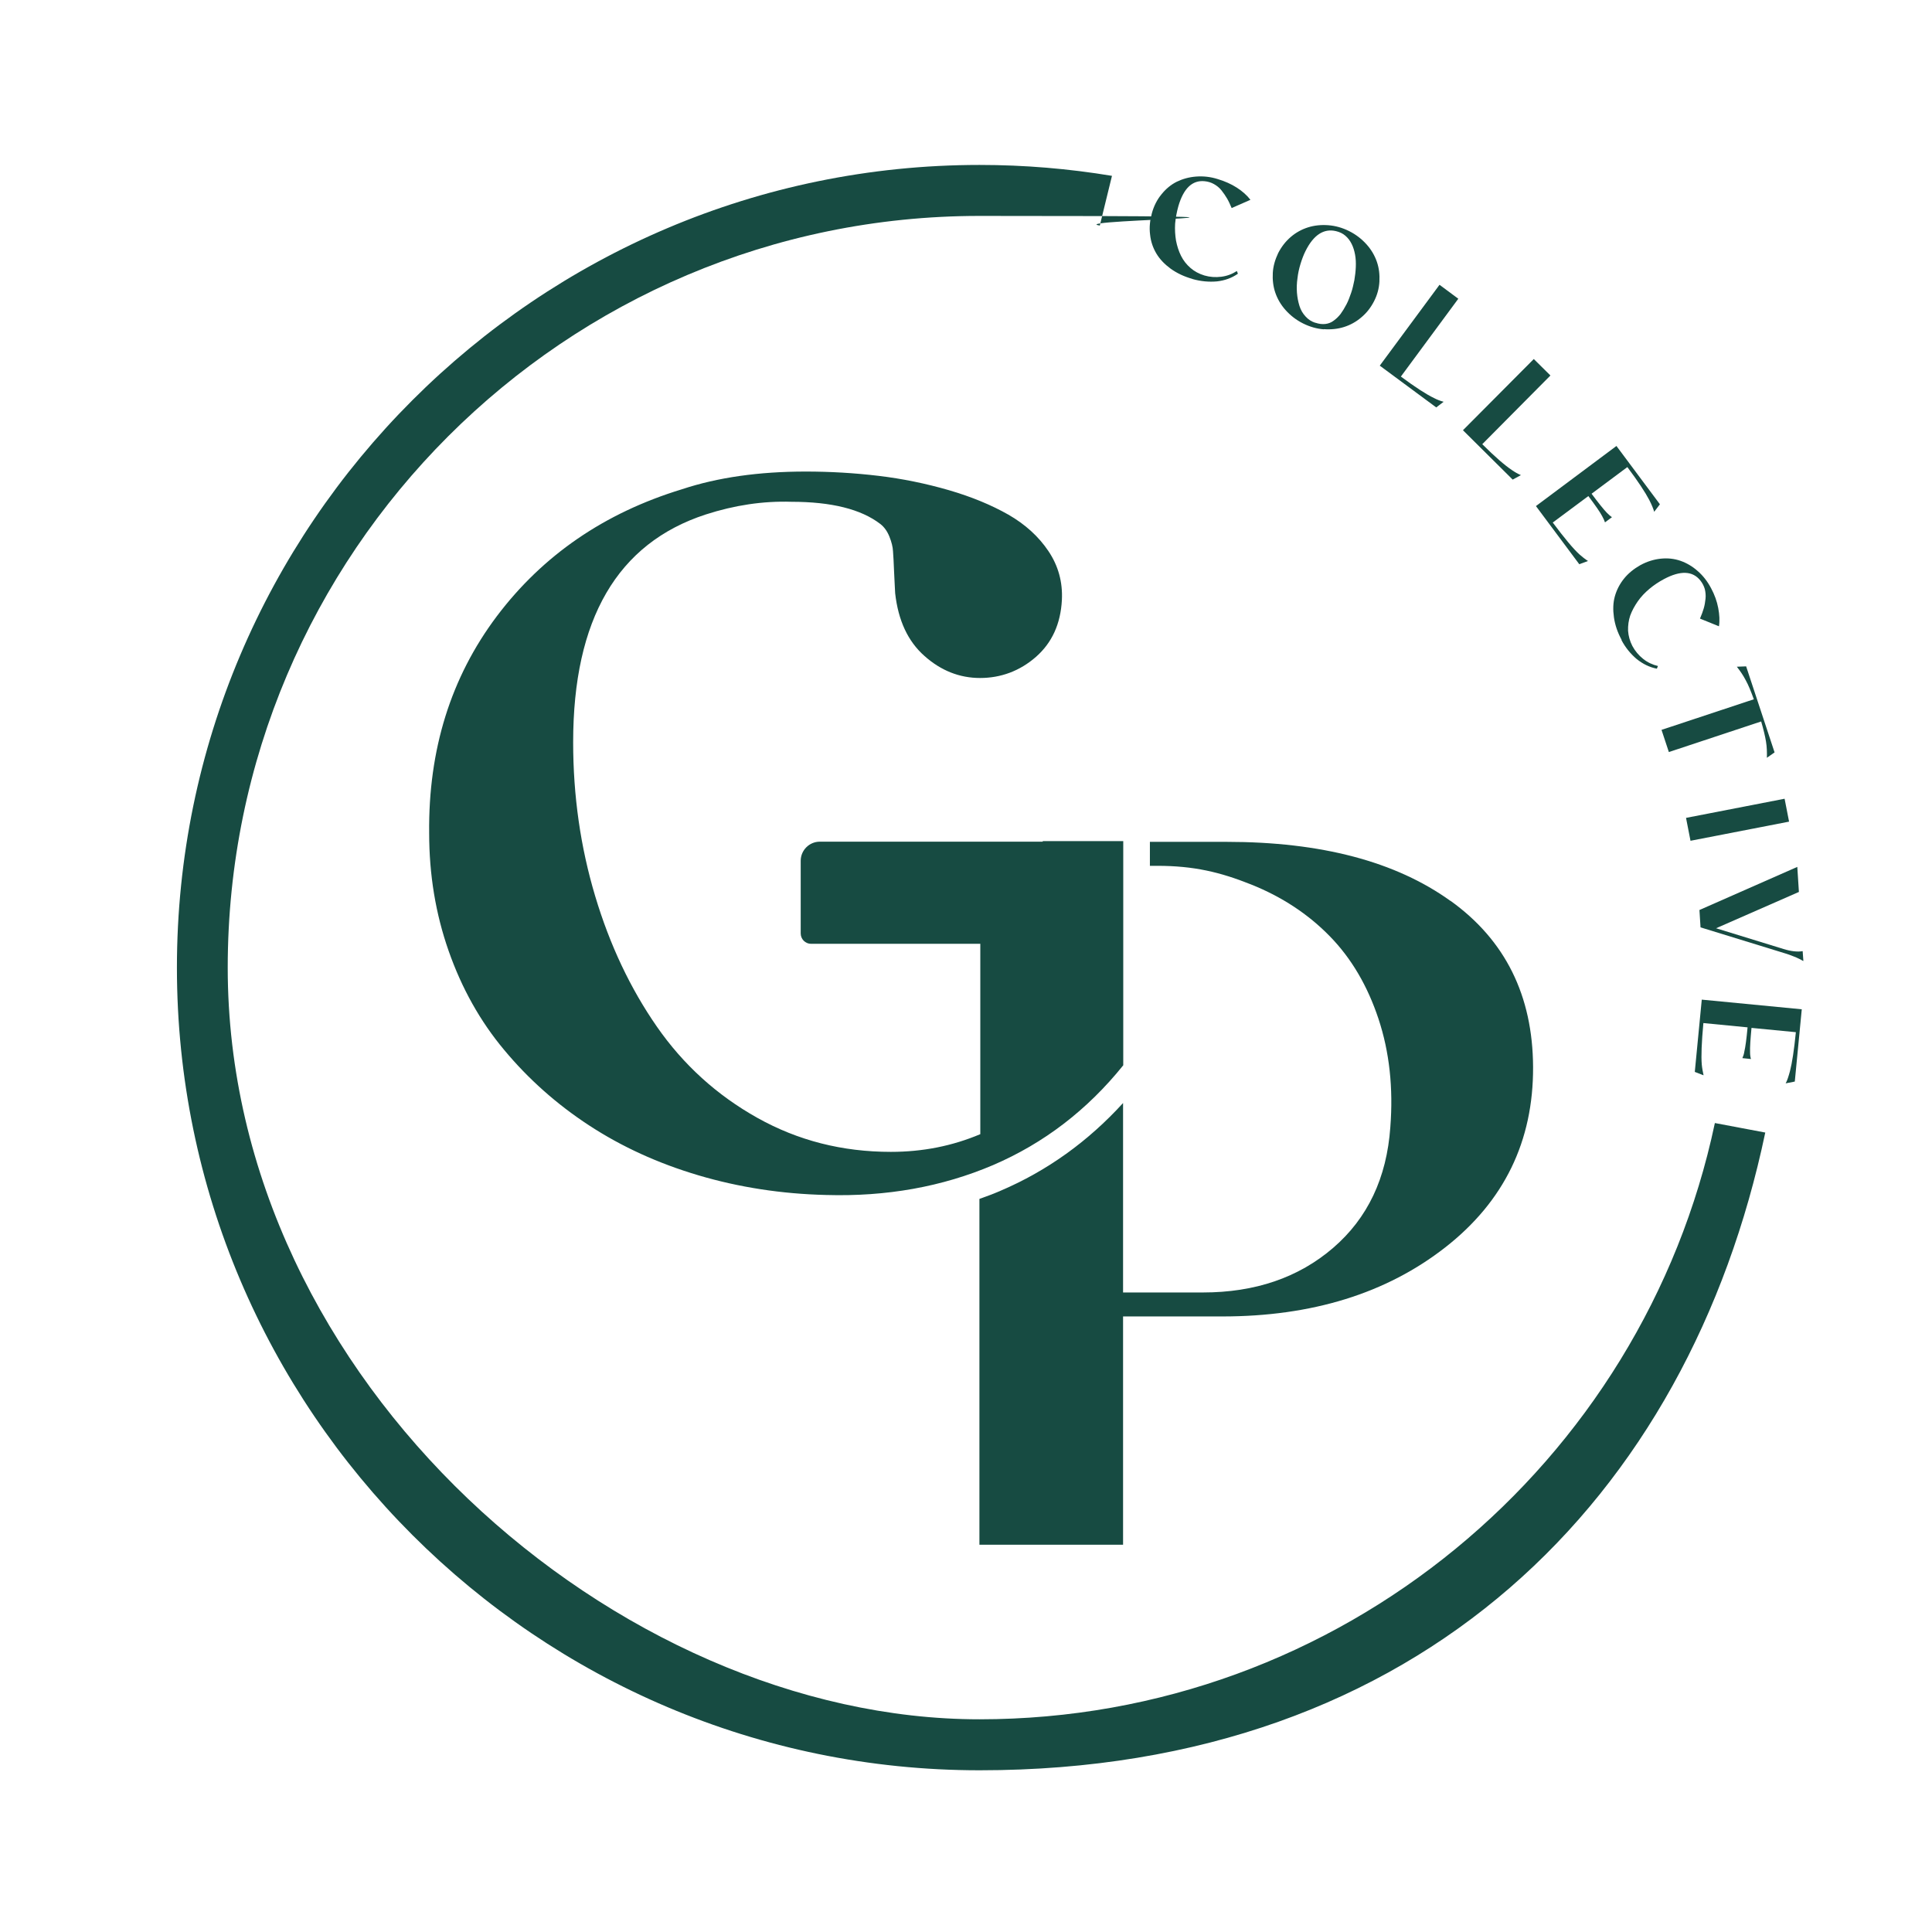
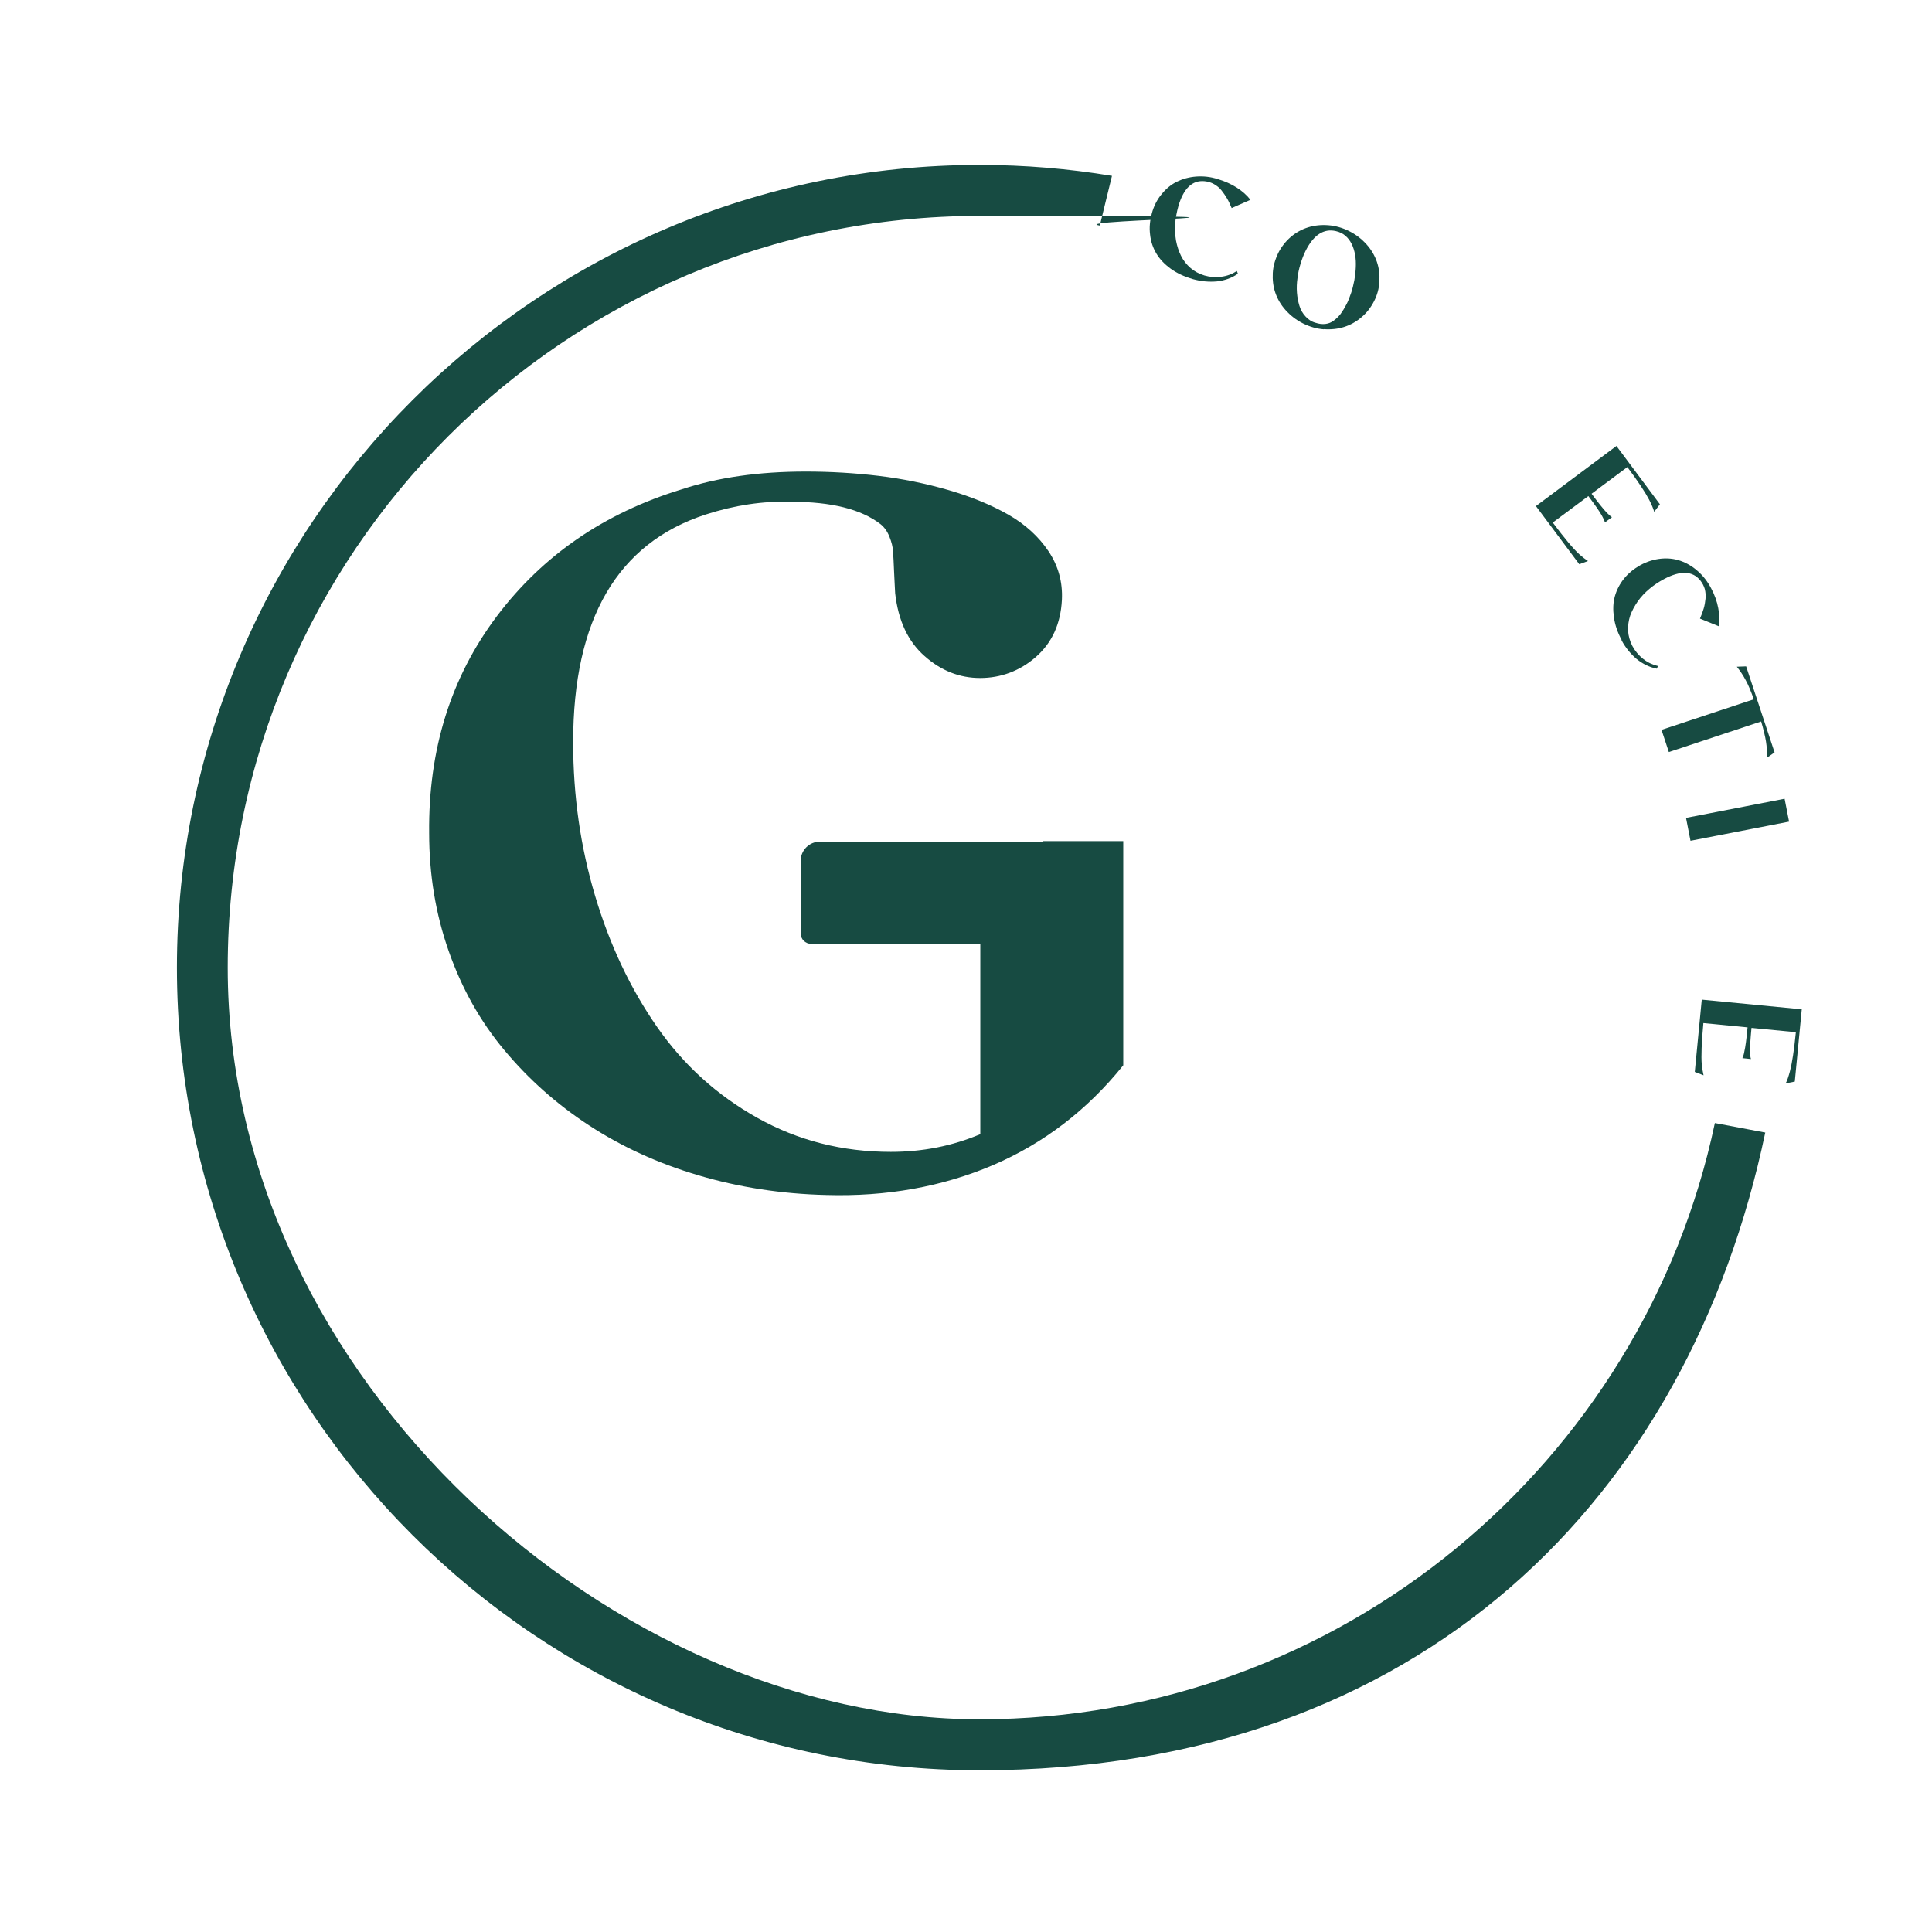
<svg xmlns="http://www.w3.org/2000/svg" id="Layer_1" version="1.1" viewBox="0 0 1080 1080">
  <defs>
    <style>
      .st0 {
        fill: #174b42;
      }
    </style>
  </defs>
  <path class="st0" d="M958.6,627.9c-40.2,190.1-209.2,333.2-411.1,333.2S127.3,772.6,127.3,540.9,315.8,120.7,547.5,120.7s45.3,1.9,67.3,5.4l6.8-27.8c-24.1-4-48.8-6.1-74-6.1-247.4,0-448.7,201.3-448.7,448.7s201.3,448.7,448.7,448.7,396.5-153.1,439.2-356.5l-28.1-5.3Z" />
  <g>
    <path class="st0" d="M666.5,155.9c-4.6-1.3-8.6-3.2-12.1-5.7-3.4-2.5-6.1-5.3-8-8.5-1.9-3.2-3.1-6.7-3.5-10.6-.5-3.9-.1-7.8,1-11.9,1.1-4,2.9-7.6,5.4-10.6,2.4-3,5.3-5.4,8.5-7,3.3-1.6,6.9-2.6,10.8-2.9,4-.3,8,.1,12.1,1.4,4,1.2,7.6,2.8,10.7,4.8,3.1,2,5.7,4.3,7.6,6.8l-10.5,4.6c-.9-2.1-1.7-3.9-2.6-5.4-.9-1.5-1.9-3-3.1-4.5-1.2-1.5-2.6-2.6-4.2-3.5-1.6-.9-3.3-1.4-5.2-1.6-6.9-.7-11.8,4-14.7,14-.9,3.2-1.5,6.5-1.8,9.7-.2,3.3,0,6.5.5,9.5.6,3.1,1.5,5.9,2.8,8.5,1.3,2.6,3,4.8,5.3,6.8,2.2,1.9,4.8,3.3,7.8,4.2,3.1.9,6.2,1.1,9.4.7,3.2-.4,6.1-1.5,8.7-3.2l.6,1.5c-3.4,2.4-7.3,3.8-11.7,4.3-4.4.4-9,0-13.6-1.3Z" />
    <path class="st0" d="M740.1,184.1c-4-.3-7.9-1.4-11.7-3.3-3.8-1.9-7-4.4-9.7-7.4-2.7-3-4.6-6.3-5.8-9.8-1.2-3.5-1.6-7.2-1.4-11,.2-3.8,1.3-7.5,3-11.1,1.8-3.5,4.1-6.5,7-9,2.9-2.5,6.2-4.3,9.7-5.4,3.5-1.1,7.3-1.5,11.3-1.2,4,.3,7.9,1.4,11.7,3.3,3.8,1.9,7,4.4,9.7,7.4,2.7,3,4.6,6.3,5.8,9.8,1.2,3.5,1.6,7.1,1.4,11-.2,3.8-1.2,7.5-3,11-1.8,3.5-4.1,6.5-7.1,9-2.9,2.5-6.2,4.3-9.7,5.4-3.5,1.1-7.3,1.5-11.3,1.2ZM735.3,180.4c2,.7,3.9.9,5.6.7,1.7-.2,3.3-.8,4.7-1.9,1.4-1,2.7-2.3,3.8-3.7,1.1-1.5,2.2-3.3,3.3-5.4,1-1.9,1.8-4.1,2.6-6.4.8-2.3,1.3-4.7,1.8-7.1.4-2.4.7-4.9.8-7.3s0-4.7-.4-6.9c-.4-2.2-1-4.2-1.9-6-.9-1.8-2-3.3-3.5-4.6s-3.2-2.1-5.3-2.6c-6.8-1.6-12.5,2.1-17,11.1-1.1,2.2-2,4.6-2.8,7.2-.8,2.6-1.4,5.3-1.7,8-.4,2.7-.5,5.4-.3,8.1.2,2.7.7,5.1,1.4,7.4.7,2.2,1.8,4.2,3.4,5.9,1.5,1.7,3.4,2.9,5.6,3.6Z" />
-     <path class="st0" d="M802.8,227.7l-31.5-23.3,33.4-45.2,10.5,7.8-32.1,43.5c8.1,6,14.3,10,18.5,12,1.7.9,3.5,1.6,5.4,2.1l-4.2,3.2Z" />
-     <path class="st0" d="M845.6,268.1l-27.8-27.6,39.6-39.8,9.3,9.2-38.1,38.4c7.1,7.1,12.7,11.9,16.6,14.5,1.6,1.1,3.3,2.1,5,2.8l-4.6,2.5Z" />
    <path class="st0" d="M882.9,315.5l-24.3-32.6,45-33.6,24.3,32.6-3.2,4.2c-.5-1.8-1.4-4-2.8-6.7-2.2-4.2-6.2-10.3-12.2-18.3l-20,14.9c3.8,5.1,6.6,8.6,8.5,10.6,1.1,1.1,2.1,2,2.9,2.5l-3.9,2.9c-.4-1.1-.9-2.3-1.6-3.5-1.2-2.3-3.8-6-7.7-11.2l-19.9,14.8c6.5,8.7,11.4,14.6,14.9,17.8,1.6,1.4,3.2,2.7,4.8,3.7l-4.9,1.8Z" />
    <path class="st0" d="M906.5,357.7c-2.3-4.2-3.7-8.4-4.3-12.6-.6-4.2-.5-8.1.5-11.7,1-3.6,2.7-6.9,5.1-9.9,2.4-3,5.5-5.5,9.2-7.6,3.7-2,7.5-3.2,11.4-3.6,3.9-.4,7.5,0,11,1.2,3.4,1.2,6.7,3.1,9.6,5.7,3,2.6,5.5,5.8,7.5,9.6,2,3.7,3.3,7.4,4,11.1.7,3.7.9,7.1.4,10.2l-10.6-4.3c.9-2.1,1.6-4,2.1-5.7.5-1.7.8-3.5,1-5.4.2-1.9,0-3.7-.4-5.4-.5-1.7-1.3-3.3-2.5-4.8-4.3-5.4-11.1-5.7-20.3-.8-3,1.6-5.7,3.4-8.2,5.5-2.5,2.1-4.7,4.4-6.5,7-1.8,2.6-3.2,5.2-4.2,7.9-.9,2.7-1.3,5.6-1.2,8.5.2,2.9,1,5.8,2.4,8.5,1.5,2.8,3.5,5.2,6,7.2,2.5,2,5.3,3.3,8.3,4l-.6,1.5c-4.1-.8-7.8-2.6-11.3-5.4-3.4-2.9-6.3-6.4-8.5-10.6Z" />
    <path class="st0" d="M932.9,420.4l-4.1-12.4,51.6-17.1c-1.6-4.4-3-7.9-4.5-10.6-1.4-2.7-3.1-5.2-5-7.6l5.2-.2,15.9,48.1-4.3,3c.1-3,0-6.1-.5-9.1-.5-3-1.4-6.8-2.7-11.2l-51.6,17.1Z" />
    <path class="st0" d="M945,470l-2.5-12.8,55.1-10.7,2.5,12.8-55.1,10.7Z" />
-     <path class="st0" d="M950.6,518.3l-.6-9.6,54.7-24.1.9,14-46.3,20.3,37.7,11.6c4.2,1.3,7.8,1.7,10.7,1.2l.4,5.5c-.2,0-.7-.3-1.5-.8-.8-.4-1.4-.7-1.9-.9-.4-.2-1-.5-1.9-.8-.8-.3-1.7-.7-2.6-1-.9-.3-2-.7-3.1-1l-46.5-14.3Z" />
    <path class="st0" d="M947.4,599.2l3.9-40.4,55.9,5.4-3.9,40.4-5.1,1c.9-1.6,1.6-3.9,2.4-6.8,1.2-4.6,2.3-11.8,3.3-21.8l-24.8-2.4c-.6,6.3-.9,10.8-.8,13.6,0,1.6.2,2.9.5,3.8l-4.8-.5c.5-1.1.9-2.3,1.1-3.7.6-2.5,1.2-7,1.8-13.5l-24.7-2.4c-1,10.8-1.3,18.5-.9,23.2.2,2.1.6,4.1,1,6l-4.9-1.9Z" />
  </g>
-   <path class="st0" d="M810.8,503.6c-30.6-22-72.3-33-125.1-33h-42.9v13.4h4.1c20.4,0,35.1,3.5,52.4,10.4,17.3,6.9,32,16.6,44.1,29,12.1,12.4,21.1,27.8,27.2,46.2,6.1,18.4,8.3,38.6,6.6,60.5-2,28.4-12.7,50.9-32,67.5-19.3,16.6-43.6,24.9-72.8,24.9h-44.6v-105.9c-19.5,21.4-42.4,37.9-68.4,49-3.9,1.7-7.9,3.2-11.9,4.6v193.3h80.3v-127.6h55.5c50.1,0,91.7-12.9,124.6-38.6,32.9-25.7,49.3-59.4,49.1-100.9-.2-39.8-15.5-70.8-46.1-92.8Z" />
  <path class="st0" d="M582.9,470.5h-124.6c-5.9,0-10.7,4.8-10.7,10.7v40.6c0,3.2,2.6,5.8,5.8,5.8h94.6v106.4c-15.6,6.6-32.2,9.9-50,9.9-27.1,0-51.9-6.3-74.6-19-22.7-12.7-41.4-29.7-56.2-51-14.8-21.3-26.3-45.6-34.5-73-8.2-27.4-12.3-56-12.3-86,0-68.8,24.7-111.2,74.1-127.3,16.1-5.2,32-7.6,47.9-7.1,22.3,0,38.9,4.1,49.7,12.4,2.2,1.7,3.9,4.1,5.1,7.1,1.2,3,1.9,5.8,2,8.2.2,2.5.4,6.3.6,11.4.2,5.2.5,9.2.6,12,1.7,15.2,7.1,26.9,16.4,35.1,9.2,8.2,19.6,12.3,31.1,12.3s22.2-3.9,31.2-11.8c9-7.9,13.8-18.5,14.5-31.8.5-10-2-19.1-7.5-27.3-5.5-8.2-13-15-22.4-20.4-9.5-5.4-20.6-10-33.3-13.7-12.8-3.7-25.9-6.4-39.3-8-13.4-1.6-27-2.4-40.7-2.4-26.2,0-49.3,3.3-69.2,9.9-43.3,13.2-77.8,36.9-103.5,71-25.7,34.2-38.3,74.6-37.8,121.2,0,23.2,3.6,45.1,10.9,65.9,7.3,20.8,17.6,39.3,31.1,55.4,13.4,16.1,29.2,30.2,47.4,42.1,18.2,11.9,38.5,21.2,61.1,27.9,22.6,6.7,46.4,10.4,71.4,11,33.8,1,64.9-4.6,93.3-16.7,28.4-12.2,52.7-30.8,72.8-55.8v-125.3h-45Z" />
</svg>